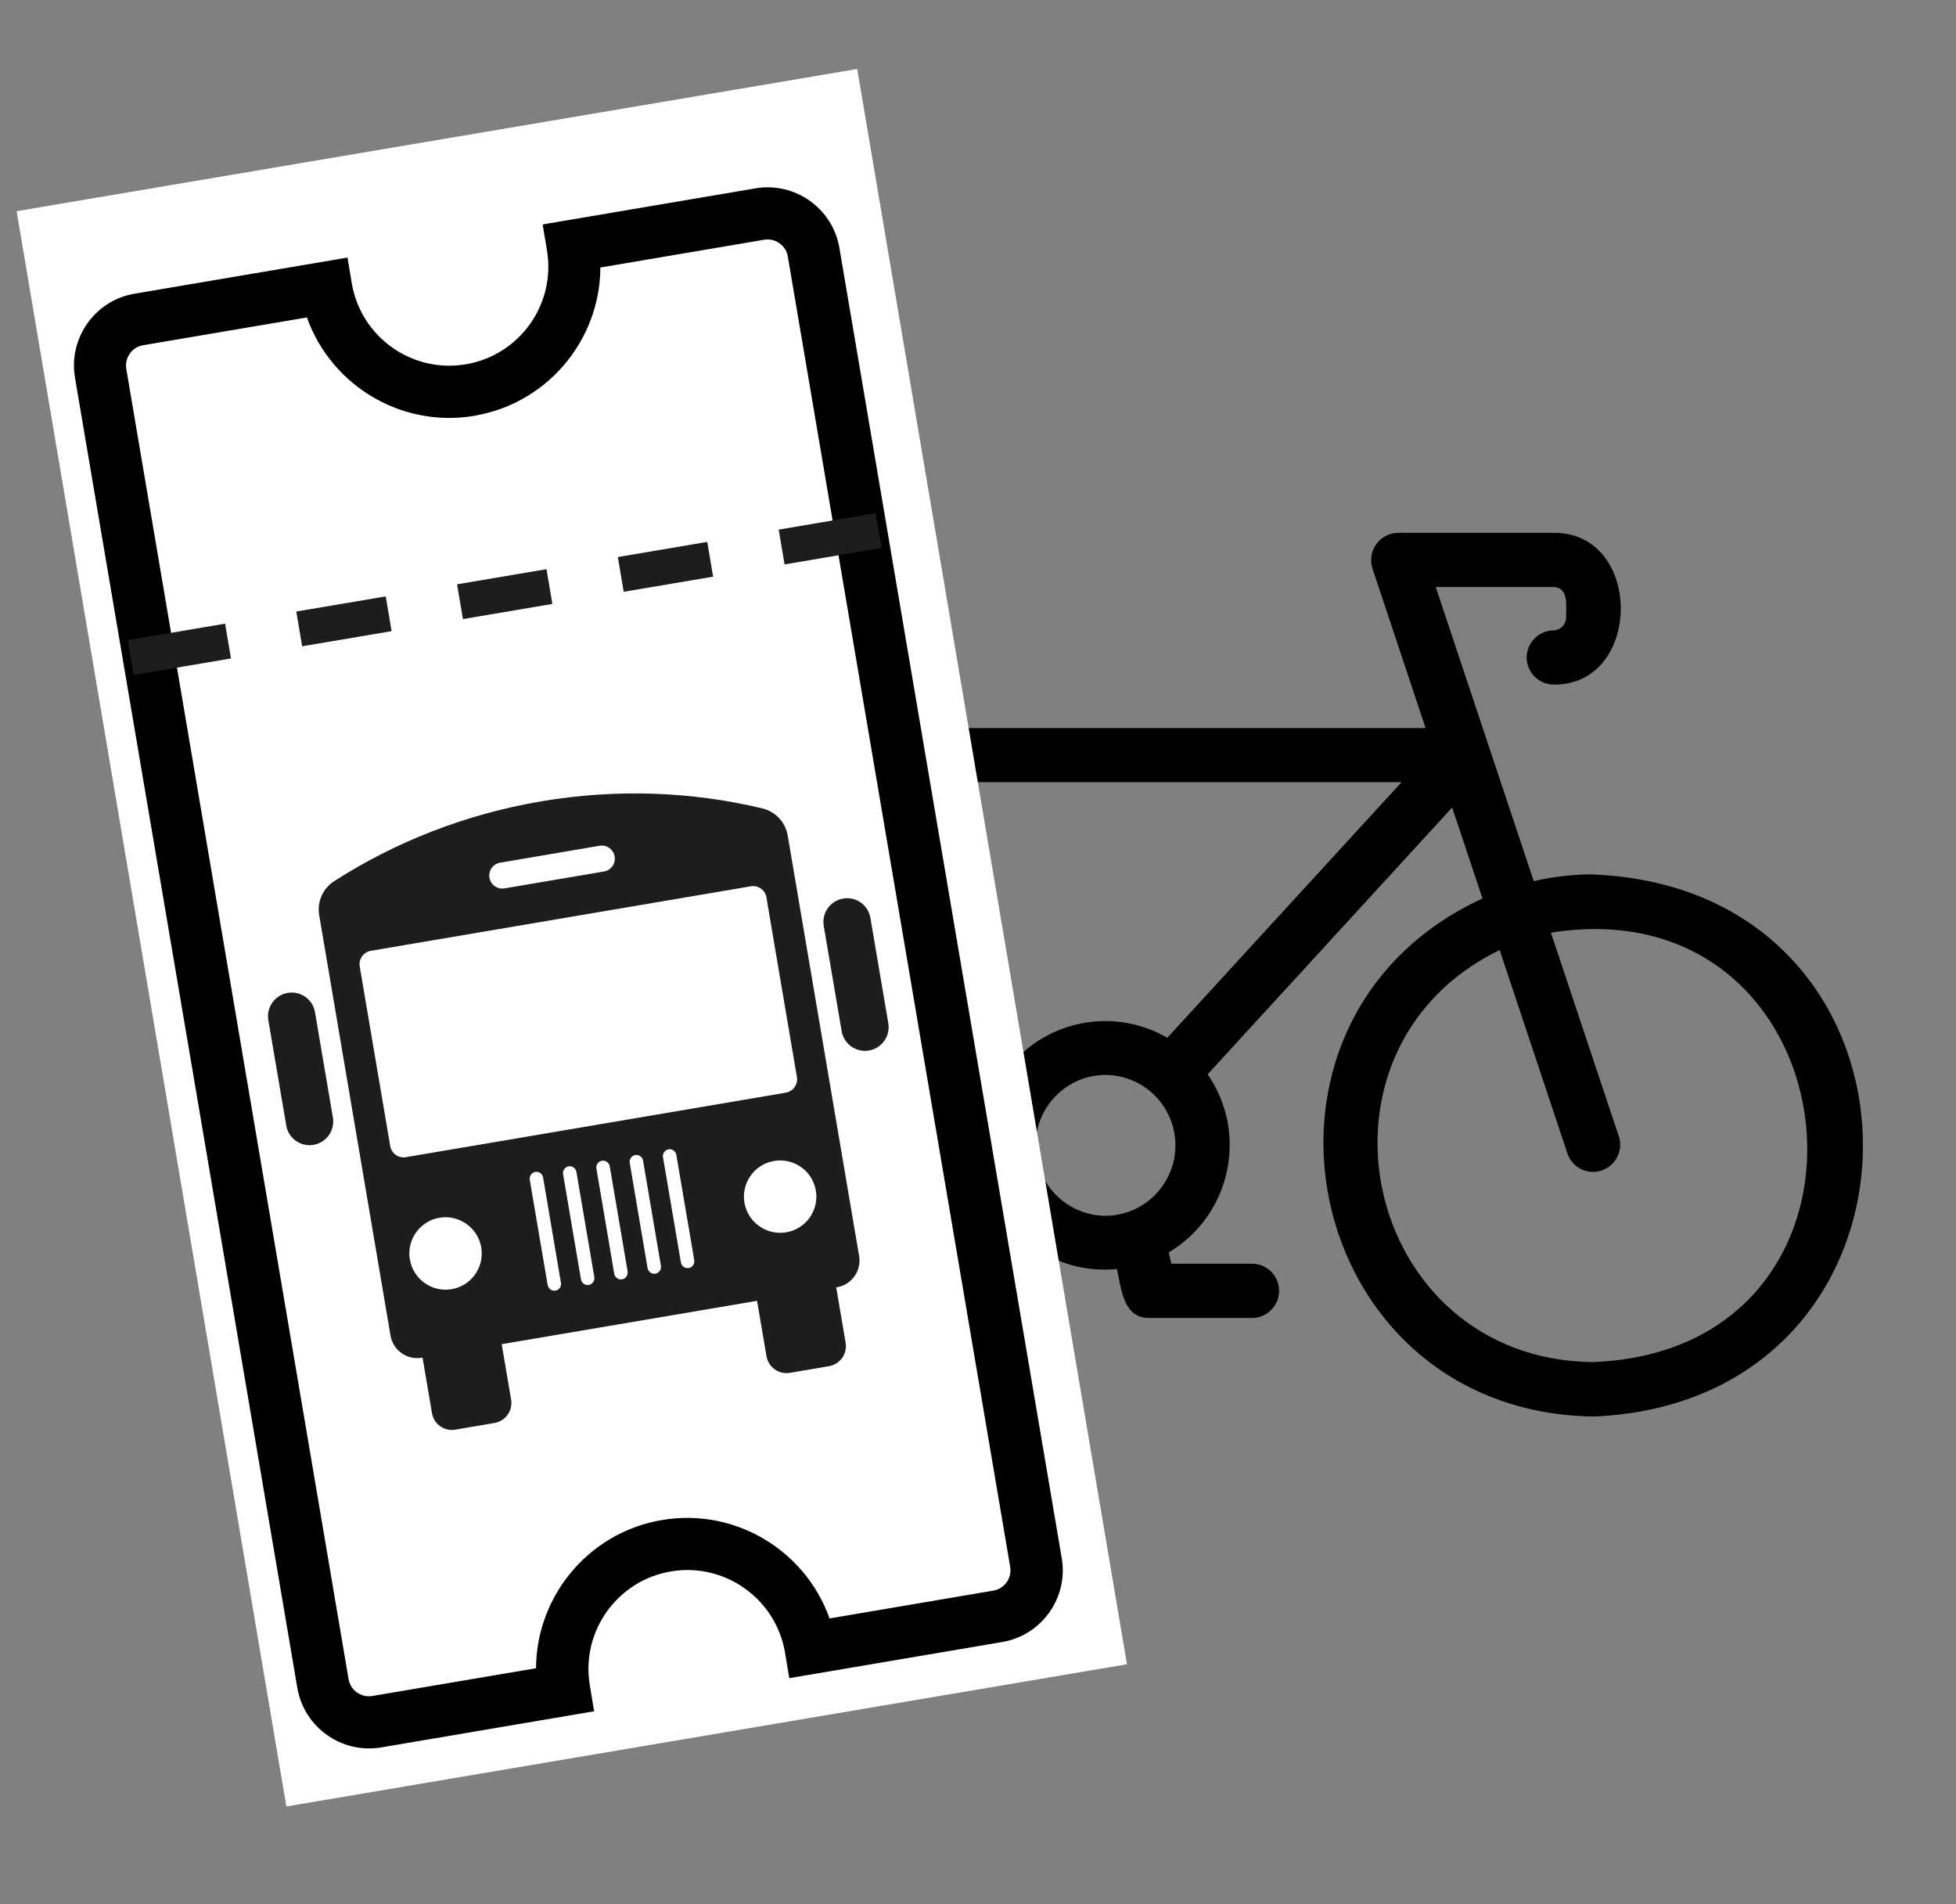
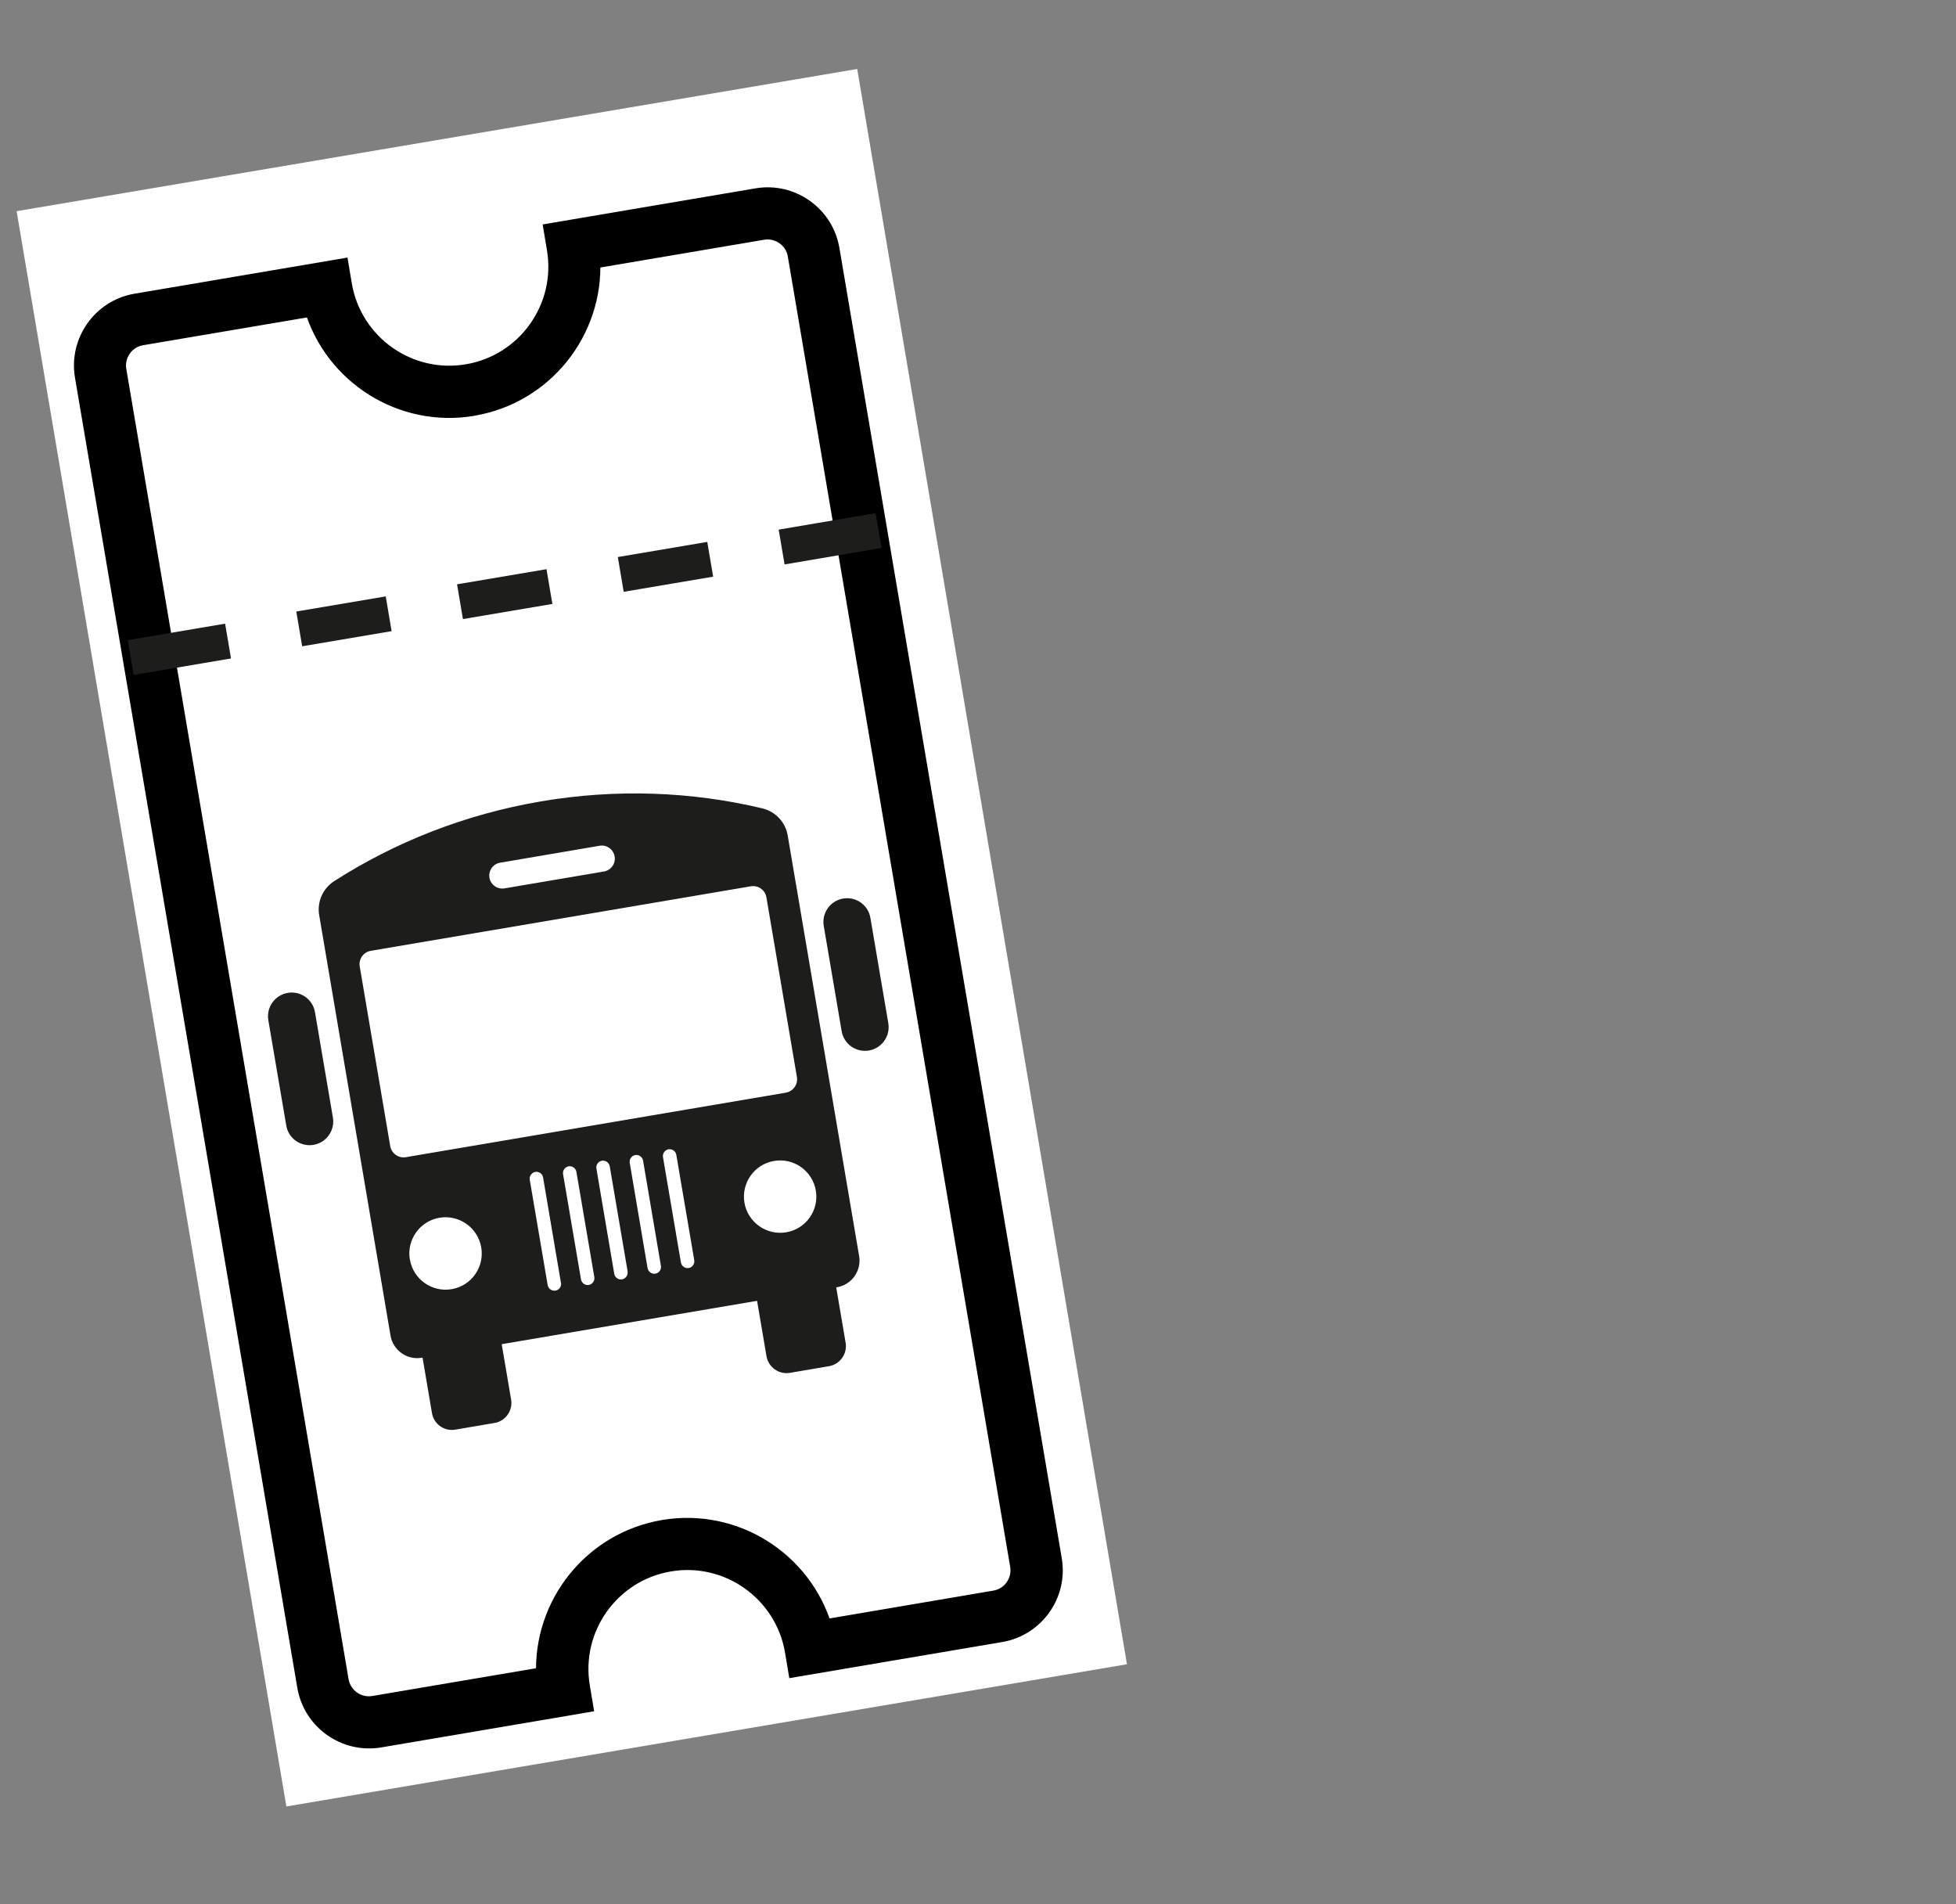
<svg xmlns="http://www.w3.org/2000/svg" version="1.1" viewBox="0 0 2552.9 2484.7">
  <rect x="0" y="0" width="2552.9" height="2484.7" fill="#808080" stroke="none" />
  <defs>
    <style>
      .cls-1 {
        fill: none;
      }

      .cls-2 {
        fill: #1d1d1b;
      }

      .cls-3 {
        fill: #fff;
      }

      .cls-4 {
        stroke: #000;
        stroke-miterlimit: 10;
        stroke-width: 22px;
      }

      .cls-5 {
        clip-path: url(#clippath);
      }
    </style>
    <clipPath id="clippath">
-       <rect class="cls-1" x="434.9" y="677.5" width="2014.1" height="1188.3" />
-     </clipPath>
+       </clipPath>
  </defs>
  <g>
    <g id="Ebene_1">
      <g class="cls-5">
-         <path d="M2079.5,1777.4c-301.4-3-389.7-407.9-122.2-537.7l88.6,265.9c6.5,18.4,26.8,28.1,45.1,21.5,17.9-6.3,27.6-25.7,22-43.9l-88.8-266.2c401.9-63.9,467.4,544.2,55.2,560.3M1523.6,1354.2c-61.8-35.9-139.9-26.8-191.9,22.2l-59.3-355.8h556.9l-305.7,333.5ZM1442.9,1586.5c-50.8-.4-91.7-41.9-91.3-92.7.4-50.3,41-90.9,91.3-91.2,50.8.4,91.6,41.9,91.2,92.6-.4,50.3-41,90.9-91.2,91.3M806.3,1777.4c-156.2-.2-282.8-126.7-282.9-282.9-4.5-219.3,254.7-359.9,435.2-238l-179.5,215.4c-12.5,15-10.5,37.3,4.5,49.8,6.3,5.3,14.4,8.2,22.7,8.2h280.5c-17.9,141.3-138,247.3-280.5,247.5M1012.9,1301.9c40.6,43.4,66.5,98.4,73.9,157.3h-204.9l131.1-157.3ZM1273.8,1459.1h-115.6c-8.1-80-43.2-154.8-99.7-212.1l150-179.9,65.3,392ZM2079.5,1140.9c-26.1,0-52.2,3-77.7,8.9l-127.9-383.8h153.3c21.1.3,16.6,25.6,16.8,39.7,0,9.3-7.5,16.9-16.8,16.9-19.5.4-35,16.6-34.6,36.1.4,18.9,15.7,34.2,34.6,34.6,117.2,1.7,117.9-199.6,0-198h-202.4c-19.6.2-35.5,16.2-35.2,35.9,0,3.6.6,7.2,1.7,10.7l69.3,208.1h-600l-199.7-254.6c-19.5.4-35,16.5-34.6,36,.4,19,15.7,34.3,34.6,34.7h97.4l34.8,209.1-188.8,226.6c-226.8-159.5-555.9,13.2-551.6,292.9,14.9,447.7,647.3,477.1,705.5,35.4h126.2c17.5,79.8,92,133.9,173.3,125.8,5.8,24.4,7.6,64.4,42.6,63.9h133.7c19.5,0,35.4-15.8,35.4-35.4s-15.8-35.4-35.4-35.4h-105.3l-3.3-14.8c77.3-46.1,102.7-146.2,56.5-223.5-1.8-3-3.8-6-5.7-8.9l319.1-348.1,39.6,118.7c-343,158.1-237.6,670.2,144.7,676,469-19.4,469.2-687.8,0-707.3" />
+         <path d="M2079.5,1777.4c-301.4-3-389.7-407.9-122.2-537.7l88.6,265.9c6.5,18.4,26.8,28.1,45.1,21.5,17.9-6.3,27.6-25.7,22-43.9l-88.8-266.2c401.9-63.9,467.4,544.2,55.2,560.3M1523.6,1354.2c-61.8-35.9-139.9-26.8-191.9,22.2l-59.3-355.8h556.9l-305.7,333.5ZM1442.9,1586.5c-50.8-.4-91.7-41.9-91.3-92.7.4-50.3,41-90.9,91.3-91.2,50.8.4,91.6,41.9,91.2,92.6-.4,50.3-41,90.9-91.2,91.3M806.3,1777.4c-156.2-.2-282.8-126.7-282.9-282.9-4.5-219.3,254.7-359.9,435.2-238l-179.5,215.4c-12.5,15-10.5,37.3,4.5,49.8,6.3,5.3,14.4,8.2,22.7,8.2h280.5c-17.9,141.3-138,247.3-280.5,247.5M1012.9,1301.9c40.6,43.4,66.5,98.4,73.9,157.3h-204.9l131.1-157.3ZM1273.8,1459.1h-115.6c-8.1-80-43.2-154.8-99.7-212.1l150-179.9,65.3,392ZM2079.5,1140.9c-26.1,0-52.2,3-77.7,8.9l-127.9-383.8h153.3c21.1.3,16.6,25.6,16.8,39.7,0,9.3-7.5,16.9-16.8,16.9-19.5.4-35,16.6-34.6,36.1.4,18.9,15.7,34.2,34.6,34.6,117.2,1.7,117.9-199.6,0-198h-202.4c-19.6.2-35.5,16.2-35.2,35.9,0,3.6.6,7.2,1.7,10.7l69.3,208.1h-600l-199.7-254.6c-19.5.4-35,16.5-34.6,36,.4,19,15.7,34.3,34.6,34.7h97.4l34.8,209.1-188.8,226.6c-226.8-159.5-555.9,13.2-551.6,292.9,14.9,447.7,647.3,477.1,705.5,35.4h126.2c17.5,79.8,92,133.9,173.3,125.8,5.8,24.4,7.6,64.4,42.6,63.9h133.7c19.5,0,35.4-15.8,35.4-35.4s-15.8-35.4-35.4-35.4h-105.3l-3.3-14.8l319.1-348.1,39.6,118.7c-343,158.1-237.6,670.2,144.7,676,469-19.4,469.2-687.8,0-707.3" />
      </g>
      <rect class="cls-3" x="190.5" y="167.6" width="1112.7" height="2111.2" transform="translate(-194.1 142.1) rotate(-9.6)" />
      <path class="cls-4" d="M617.6,531.6c93.5-15.9,159-99.3,154.8-191.8l223-37.8c20.7-3.5,40.3,10.4,43.7,31l290.2,1709.7c3.5,20.6-10.4,40.3-31,43.7l-223.1,37.9c-26.6-88.7-115.9-145.9-209.5-130-93.5,15.9-159.1,99.3-154.9,191.8l-223,37.8c-20.6,3.5-40.2-10.4-43.7-31L154,483.3c-3.5-20.6,10.4-40.3,31.1-43.7l223-37.8c26.6,88.6,115.9,145.8,209.5,129.9M448.3,371.5l-3.8-22.7-267.1,45.3c-45.6,7.7-76.4,51.2-68.7,96.8l290.2,1709.7c7.8,45.6,51.2,76.4,96.9,68.7l267-45.3-3.8-22.7c-13-76.2,38.5-148.7,114.7-161.6,76.2-13,148.7,38.5,161.7,114.7l3.8,22.7,267-45.3c45.6-7.7,76.5-51.2,68.7-96.8l-290.2-1709.7c-7.7-45.6-51.2-76.4-96.8-68.7l-267,45.3,3.8,22.7c12.9,76.2-38.5,148.7-114.8,161.6-76.2,13-148.7-38.5-161.6-114.7" />
      <polygon class="cls-2" points="166.8 835.3 293.8 813.8 301.5 859.2 174.5 880.7 166.8 835.3" />
      <rect class="cls-2" x="389.8" y="787.7" width="118.4" height="46" transform="translate(-129 86.3) rotate(-9.6)" />
      <rect class="cls-2" x="599.7" y="752.1" width="118.4" height="46" transform="translate(-120.2 120.9) rotate(-9.6)" />
      <rect class="cls-2" x="809.5" y="716.5" width="118.4" height="46" transform="translate(-111.3 155.4) rotate(-9.6)" />
      <polygon class="cls-2" points="1016.3 691.1 1142.8 669.6 1150.6 715 1024 736.5 1016.3 691.1" />
      <g>
        <path class="cls-2" d="M645.4,1856.8l-51.1,8.7c-14.4,2.5-28.1-7.2-30.5-21.6l-15.3-90,103.3-17.5,15.3,89.9c2.4,14.4-7.3,28.1-21.7,30.5" />
        <path class="cls-2" d="M1030.9,1791.4l51.1-8.7c14.4-2.5,24.1-16.2,21.7-30.5l-15.3-89.9-103.3,17.5,15.3,89.9c2.5,14.4,16.2,24.1,30.5,21.7" />
        <path class="cls-2" d="M971.6,1569.4c-4.3-25.7,12.9-50.2,38.7-54.5,25.7-4.4,50.1,12.9,54.5,38.6,4.4,25.7-12.9,50.2-38.7,54.5-25.7,4.3-50.1-13-54.5-38.7M529.7,1510c-9.6,1.6-18.7-4.8-20.4-14.5l-39.8-234.4c-1.6-9.6,4.8-18.7,14.4-20.4l496.1-84.2c9.6-1.6,18.7,4.8,20.3,14.5l39.8,234.4c1.6,9.6-4.8,18.7-14.5,20.4l-496,84.2ZM906.1,1644.4c.8,4.8-2.5,9.4-7.2,10.2-4.8.8-9.3-2.4-10.2-7.2l-23.4-137.5c-.8-4.8,2.5-9.3,7.2-10.2,4.8-.8,9.4,2.4,10.2,7.2l23.4,137.4ZM862.6,1651.8c.8,4.8-2.4,9.3-7.2,10.2-4.8.8-9.3-2.5-10.2-7.2l-23.3-137.4c-.8-4.8,2.4-9.3,7.2-10.2,4.8-.8,9.4,2.5,10.2,7.2l23.3,137.4ZM819.1,1659.2c.8,4.8-2.5,9.3-7.2,10.2-4.8.8-9.4-2.4-10.2-7.2l-23.3-137.4c-.8-4.8,2.4-9.4,7.2-10.2,4.8-.8,9.3,2.5,10.2,7.2l23.4,137.5ZM775.7,1666.5c.8,4.8-2.5,9.3-7.2,10.2-4.8.8-9.3-2.4-10.2-7.2l-23.4-137.4c-.8-4.8,2.5-9.3,7.2-10.2,4.8-.8,9.3,2.4,10.2,7.2l23.4,137.4ZM732.2,1673.9c.8,4.8-2.4,9.4-7.2,10.2-4.8.8-9.3-2.5-10.2-7.2l-23.4-137.5c-.8-4.8,2.5-9.3,7.2-10.2,4.8-.8,9.4,2.4,10.2,7.2l23.3,137.4ZM534.9,1643.5c-4.3-25.7,12.9-50.1,38.7-54.5,25.7-4.3,50.1,13,54.5,38.7,4.4,25.7-12.9,50.2-38.6,54.5-25.7,4.4-50.2-12.9-54.5-38.7M652.8,1125.7l129.8-22.1c9.2-1.6,18,4.6,19.6,14,1.6,9.2-4.6,18-14,19.6l-129.7,22c-9.3,1.6-18.1-4.6-19.7-13.9-1.5-9.3,4.7-18.1,14-19.6M994.9,1054.8c-92-21.9-189.8-25.9-288.9-9.1-99.1,16.9-190.1,53-269.7,104-14.9,9.5-22.7,27.1-19.7,44.5l93.1,548.6c3.3,19.2,21.5,32.2,40.7,28.9l542.1-92c19.1-3.3,32.1-21.5,28.8-40.7l-93.2-548.7c-2.9-17.5-16-31.4-33.3-35.5" />
        <path class="cls-2" d="M409.2,1493.9c-16.8,2.8-32.8-8.4-35.6-25.3l-23.4-137.4c-2.8-16.8,8.5-32.7,25.3-35.6,16.8-2.9,32.8,8.4,35.6,25.2l23.4,137.5c2.8,16.8-8.5,32.7-25.3,35.6" />
        <path class="cls-2" d="M1134.1,1370.8c-16.8,2.8-32.8-8.4-35.6-25.3l-23.4-137.4c-2.8-16.8,8.5-32.7,25.3-35.6,16.8-2.9,32.8,8.4,35.6,25.2l23.4,137.5c2.8,16.8-8.5,32.7-25.3,35.6" />
      </g>
    </g>
  </g>
</svg>